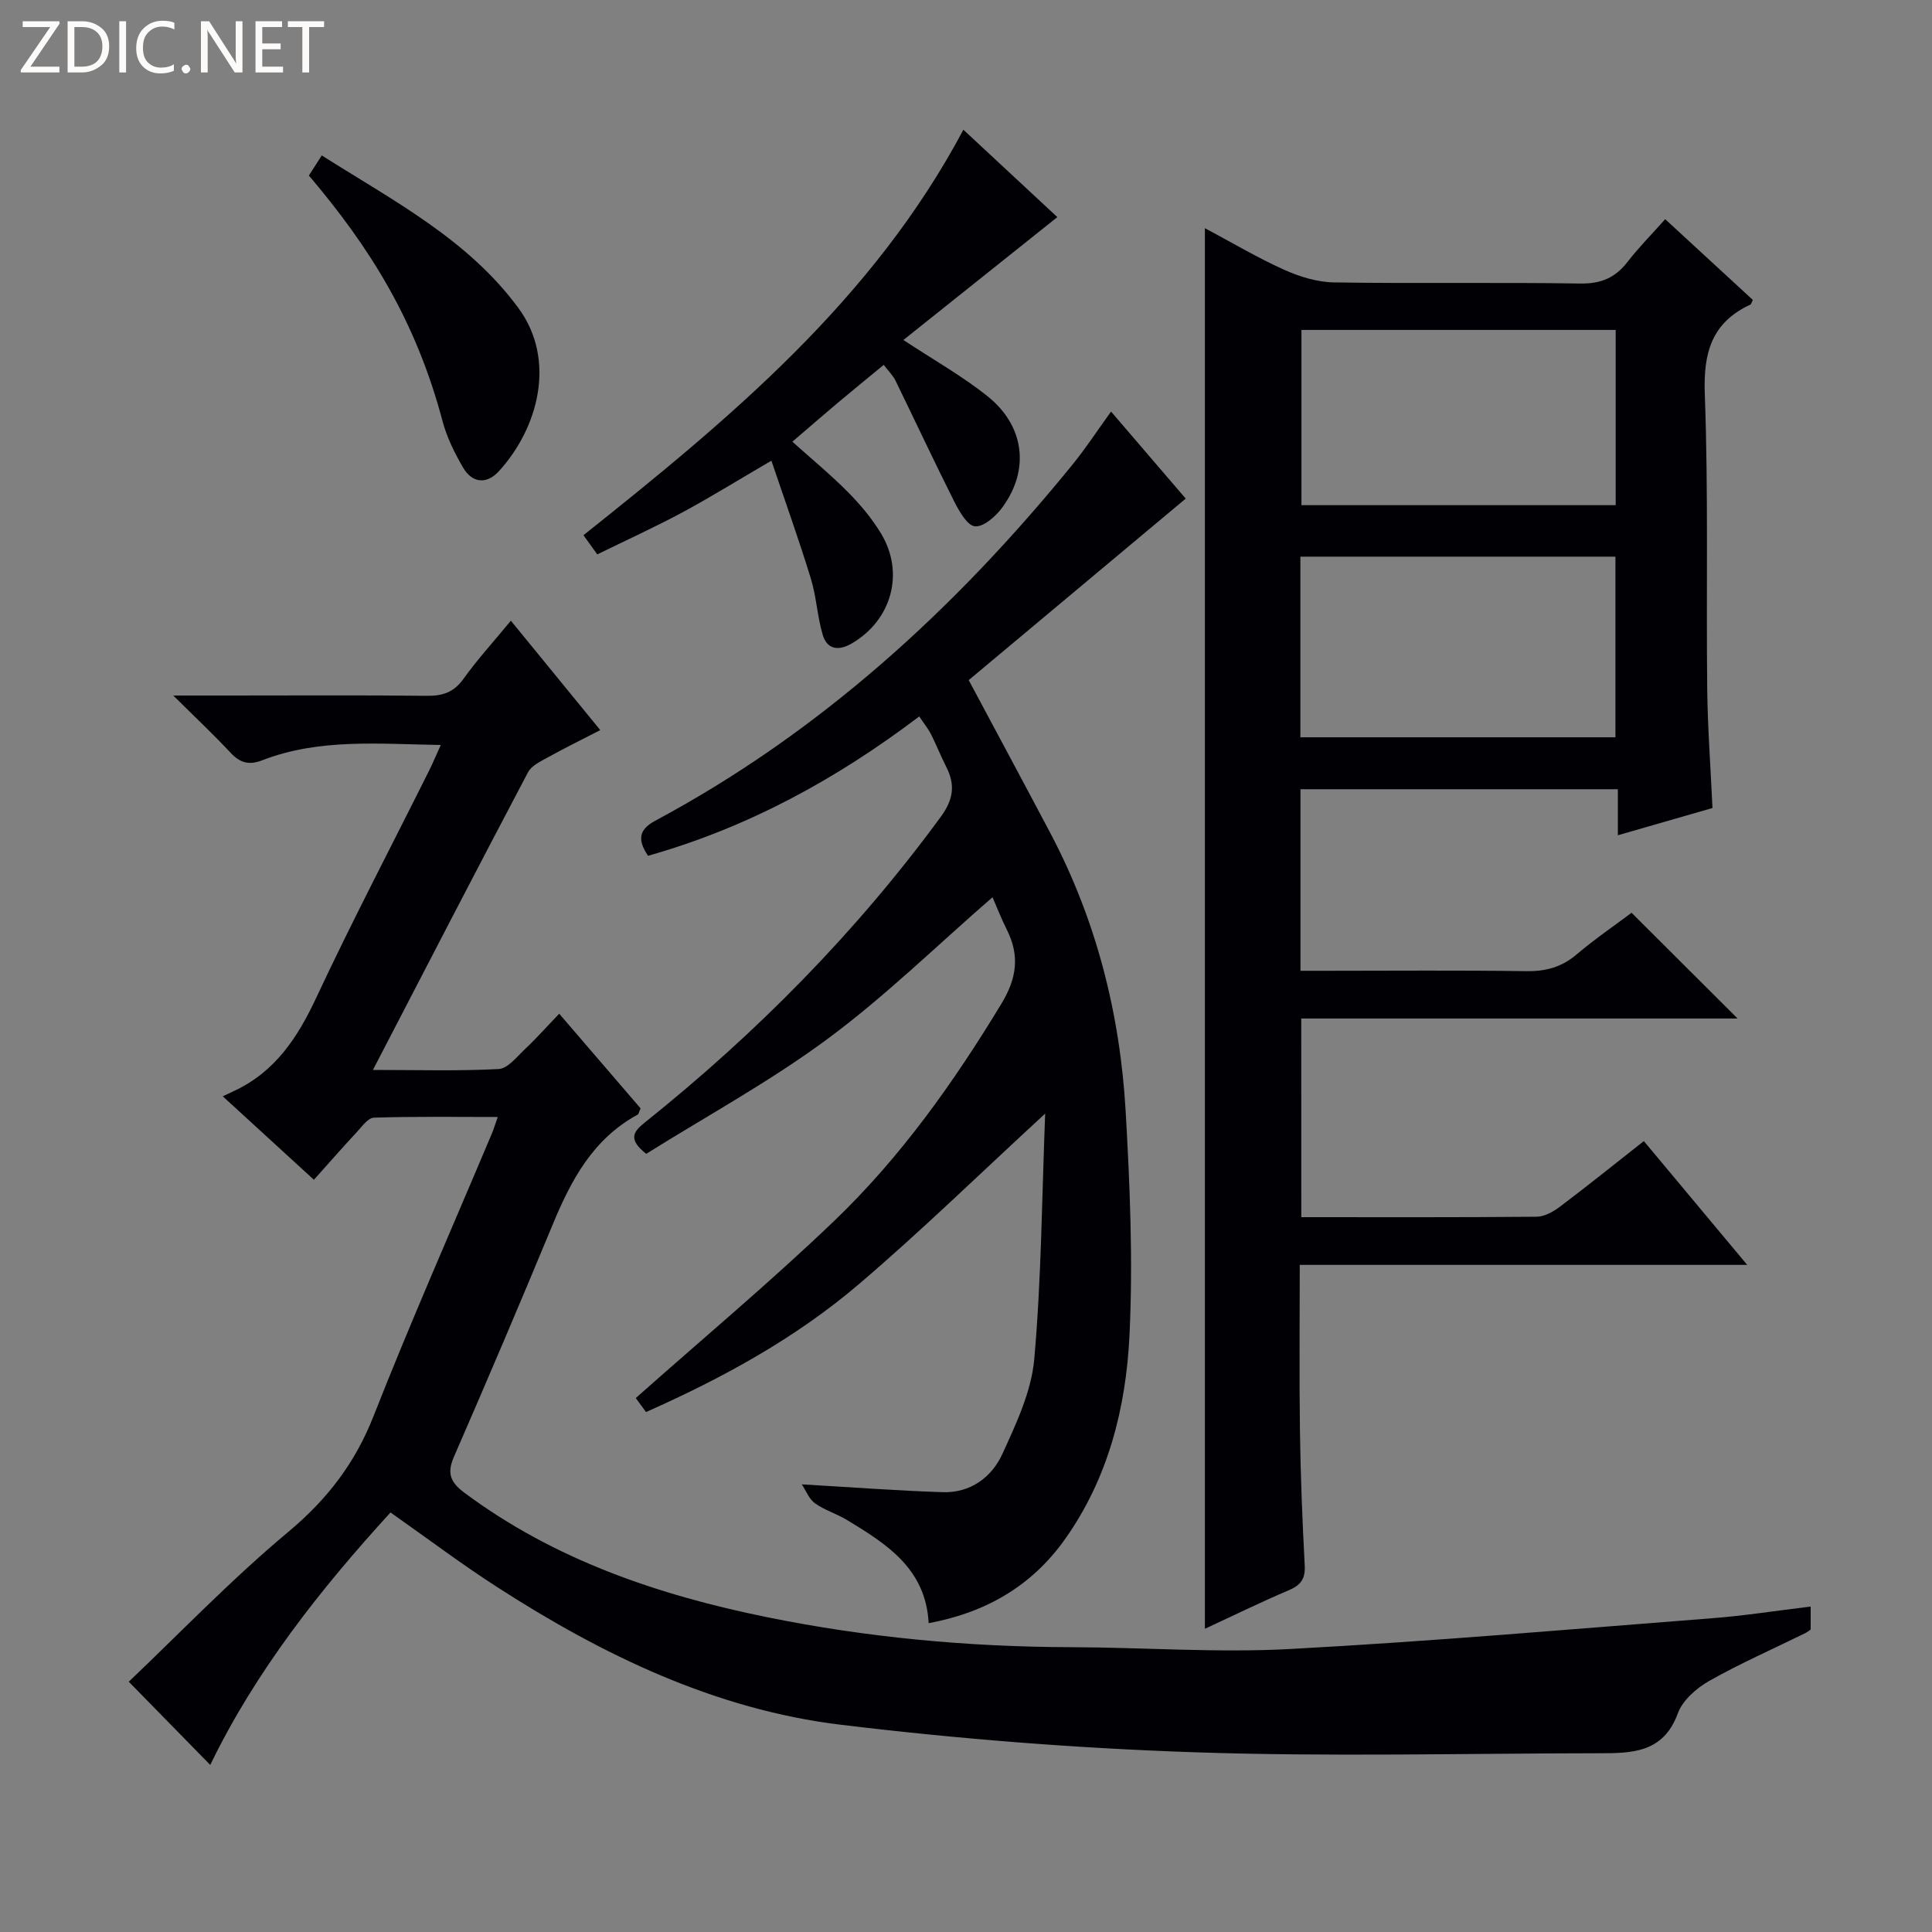
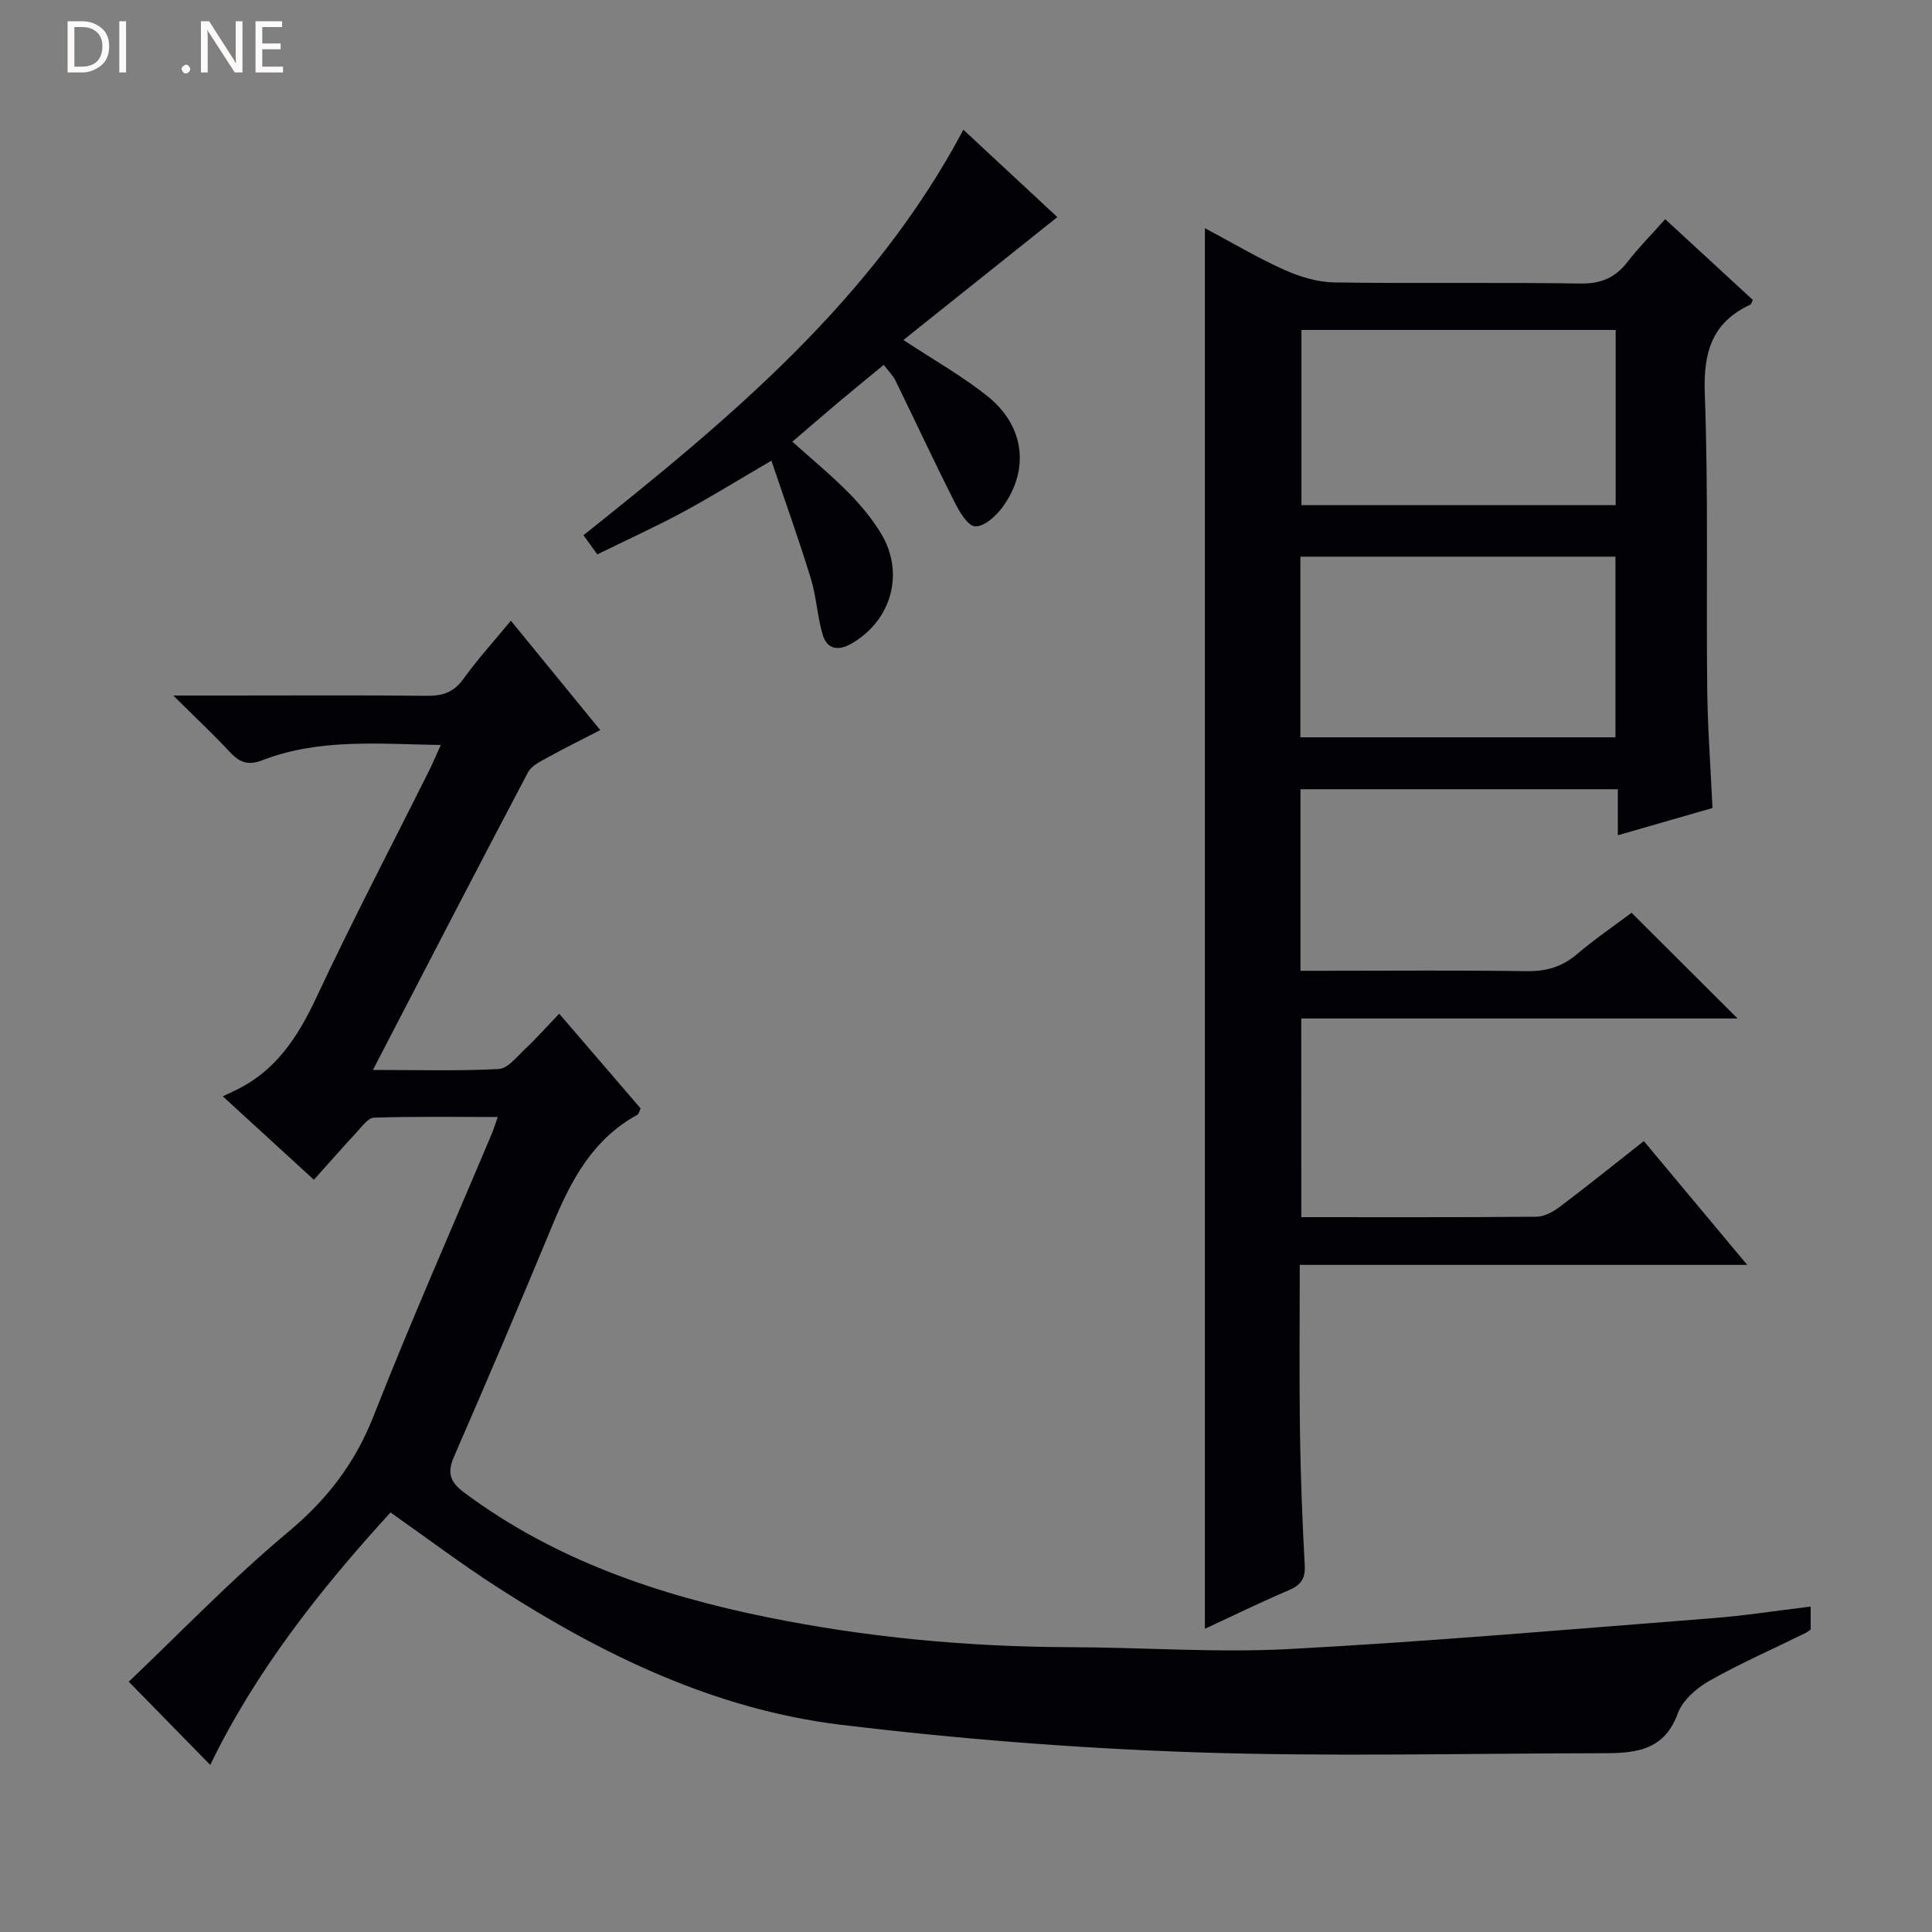
<svg xmlns="http://www.w3.org/2000/svg" enable-background="new 0 0 400 400" viewBox="0 0 400 400">
  <rect x="0" y="0" width="400" height="400" fill="#808080" stroke="none" />
  <g fill="#fcfbfa">
-     <path d="m12.4 4.8-6.1 9h6v1.2h-8v-.5l6.1-8.9h-5.7v-1.2h7.6v.4z" />
    <path d="m14 15v-10.6h3c1.6 0 2.9.5 4 1.4s1.6 2.2 1.6 3.8-.5 3-1.6 3.9-2.4 1.5-4 1.5zm1.4-9.4v8.2h1.6c1.3 0 2.4-.4 3.1-1.1s1.1-1.8 1.1-3.1-.4-2.3-1.2-3-1.8-1-3.1-1z" />
    <path d="m26.1 4.4v10.6h-1.4v-10.6z" />
-     <path d="m36.1 14.6c-.8.4-1.8.6-2.9.6-1.5 0-2.7-.5-3.6-1.4s-1.4-2.2-1.4-3.8c0-1.7.5-3.1 1.5-4.1s2.3-1.6 3.9-1.6c1 0 1.8.1 2.5.4v1.4c-.8-.4-1.6-.6-2.5-.6-1.2 0-2.1.4-2.9 1.2s-1.1 1.8-1.1 3.2c0 1.3.3 2.3 1 3s1.6 1.1 2.7 1.1c1 0 2-.2 2.7-.7v1.3z" />
    <path d="m37.6 14.3c0-.2.1-.5.3-.6s.4-.3.6-.3c.3 0 .5.1.6.3s.3.4.3.6-.1.4-.3.6-.4.3-.6.3c-.3 0-.5-.1-.6-.3s-.3-.4-.3-.6z" />
    <path d="m50.2 15h-1.6l-5.3-8.2c-.2-.2-.3-.5-.4-.7 0 .2.1.7.1 1.5v7.4h-1.4v-10.6h1.7l5.2 8.1c.2.4.4.6.4.7 0-.3-.1-.8-.1-1.5v-7.3h1.4z" />
    <path d="m58.6 15h-5.7v-10.6h5.5v1.2h-4.1v3.4h3.8v1.2h-3.8v3.6h4.3z" />
-     <path d="m67.1 5.6h-3.1v9.4h-1.4v-9.4h-3v-1.2h7.5z" />
  </g>
  <path d="m269.42 252c16.44 0 32.58.06 48.72-.09 1.63-.02 3.45-1.04 4.82-2.07 5.7-4.3 11.27-8.78 17.38-13.59 6.99 8.37 13.85 16.58 21.4 25.63-31.39 0-61.73 0-92.64 0 0 11.8-.12 23.06.04 34.31.13 9.31.49 18.62.99 27.92.15 2.81-.85 4.09-3.34 5.15-5.77 2.45-11.41 5.22-17.33 7.96 0-96.81 0-193.08 0-289.98 5.58 2.97 10.84 6.11 16.39 8.6 3.22 1.45 6.88 2.58 10.36 2.63 16.99.27 33.99-.04 50.98.23 4.3.07 7.24-1.2 9.79-4.5 2.31-2.99 5-5.69 7.78-8.82 6.26 5.77 12.22 11.26 18.14 16.71-.24.47-.3.88-.51.98-8.01 3.71-9.75 9.96-9.43 18.51.75 20.3.28 40.64.5 60.96.09 8.12.7 16.24 1.09 24.75-6.48 1.86-12.81 3.68-19.59 5.64 0-3.27 0-6.19 0-9.53-22.07 0-43.76 0-65.71 0v37.59h5.23c13.83 0 27.66-.13 41.48.08 4.06.06 7.36-.82 10.48-3.48 3.8-3.22 7.94-6.04 11.36-8.61 7.5 7.48 14.82 14.78 21.95 21.89-29.46 0-59.69 0-90.34 0 .01 13.77.01 27.14.01 41.13zm-.19-99.35h65.23c0-12.63 0-24.98 0-37.4-21.91 0-43.45 0-65.23 0zm.22-84.34v36.28h65.06c0-12.25 0-24.14 0-36.28-21.75 0-43.18 0-65.06 0z" fill="#010105" />
  <path d="m374.88 332.62v4.76c-.29.19-.64.5-1.05.71-6.67 3.28-13.5 6.28-19.96 9.93-2.63 1.49-5.51 4.01-6.49 6.7-2.99 8.23-9.56 8.27-16.33 8.27-28 .03-56.02.75-83.98-.21-24.38-.83-48.79-2.76-73-5.69-26-3.16-49.25-14.4-71.09-28.47-7.41-4.77-14.46-10.09-22.13-15.48-14.58 15.95-27.97 32.94-37.32 52.27-5.43-5.55-10.83-11.06-16.87-17.23 10.3-9.78 21.11-21.07 33.03-31.02 8.05-6.73 13.81-14.21 17.64-23.95 7.72-19.63 16.26-38.94 24.45-58.39.38-.89.66-1.82 1.28-3.56-8.88 0-17.27-.13-25.64.14-1.25.04-2.54 1.92-3.65 3.1-2.83 3.04-5.57 6.17-8.78 9.76-6.06-5.55-12.02-11-18.87-17.28.99-.47 1.72-.81 2.45-1.16 8.45-3.98 13.08-11.06 16.93-19.3 7.41-15.83 15.53-31.32 23.34-46.97.79-1.59 1.47-3.23 2.42-5.31-12.88-.2-25.17-1.4-36.97 3.17-2.77 1.08-4.62.52-6.59-1.6-3.49-3.74-7.23-7.25-11.83-11.81h11.48c13.66 0 27.33-.09 40.99.06 3.26.04 5.59-.69 7.59-3.48 2.9-4.04 6.28-7.75 9.84-12.07 6.13 7.5 12.09 14.79 18.51 22.65-3.77 1.95-7.27 3.66-10.68 5.55-1.56.87-3.53 1.76-4.28 3.18-10.62 20.12-21.06 40.33-32.11 61.63 9.54 0 17.81.25 26.04-.19 1.87-.1 3.73-2.5 5.38-4.06 2.3-2.16 4.4-4.53 7.15-7.39 5.86 6.81 11.41 13.27 16.85 19.6-.34.73-.39 1.18-.62 1.3-9.19 4.99-13.74 13.47-17.55 22.68-6.68 16.12-13.51 32.17-20.48 48.16-1.5 3.43-.7 5.3 2.16 7.43 18.7 13.92 40.14 21.18 62.61 25.76 20.74 4.22 41.74 6.16 62.92 6.22 15.14.05 30.33 1.19 45.41.38 29.19-1.57 58.32-4.11 87.47-6.38 6.62-.51 13.18-1.55 20.33-2.41z" fill="#010105" />
-   <path d="m230.03 85.21c5.56 6.49 10.85 12.65 15.46 18.02-15.14 12.67-30.09 25.17-44.93 37.58 5.78 10.82 11.35 21.17 16.85 31.57 9.56 18.07 14.49 37.5 15.65 57.77.88 15.4 1.53 30.9.79 46.28-.72 15-4.39 29.6-13.34 42.22-6.87 9.7-16.38 15.21-28.24 17.41-.6-11.29-8.7-16.39-16.91-21.36-2.13-1.29-4.62-2.03-6.63-3.46-1.21-.86-1.83-2.57-2.73-3.92 10.51.61 19.84 1.32 29.19 1.62 5.72.18 10.13-3.07 12.35-7.93 2.86-6.26 5.99-12.91 6.59-19.6 1.48-16.66 1.58-33.43 2.26-50.85-13.55 12.47-25.7 24.34-38.59 35.33-13.09 11.16-28.14 19.4-44.05 26.46-.99-1.36-1.85-2.53-2.12-2.9 13.89-12.33 27.93-24.07 41.11-36.7 13.75-13.19 24.74-28.67 34.62-44.99 3.17-5.25 3.78-9.94 1.09-15.29-1.17-2.33-2.12-4.78-2.96-6.71-11.47 9.96-22.18 20.47-34.12 29.31-11.95 8.85-25.14 16.03-37.58 23.82-3.77-3-2.72-4.53-.36-6.43 23.13-18.5 43.78-39.38 61.33-63.32 2.63-3.59 3.06-6.61 1.16-10.35-1.13-2.22-2.04-4.54-3.16-6.76-.59-1.17-1.44-2.2-2.44-3.7-17.07 12.93-35.43 23-56.15 28.85-2.1-3.14-2.1-5.33 1.48-7.25 34.15-18.29 62.1-43.88 86.39-73.73 2.73-3.35 5.09-6.98 7.99-10.99z" fill="#010105" />
+   <path d="m230.03 85.21z" fill="#010105" />
  <path d="m159.71 95.38c-7.25 4.23-12.75 7.65-18.44 10.71-5.7 3.06-11.59 5.74-17.61 8.69-1.1-1.52-1.94-2.7-2.86-3.97 30.33-24.16 59.9-48.68 78.66-83.95 6.72 6.25 13.35 12.42 19.45 18.09-10.71 8.55-21.26 16.97-31.87 25.44 6.46 4.26 12.26 7.52 17.39 11.62 7.72 6.17 8.81 15.26 3.09 23.05-1.34 1.83-3.87 4.07-5.66 3.91-1.6-.14-3.28-3.14-4.32-5.19-4.17-8.28-8.09-16.69-12.16-25.02-.5-1.01-1.36-1.84-2.41-3.22-3.28 2.71-6.46 5.29-9.59 7.92-3.05 2.57-6.06 5.19-9.33 7.99 4 3.59 7.95 6.84 11.53 10.45 2.55 2.58 4.95 5.45 6.82 8.54 4.96 8.2 2.19 18.01-6.09 22.8-2.71 1.57-5.07 1.24-5.98-1.82-1.12-3.78-1.29-7.85-2.45-11.62-2.45-8.01-5.29-15.9-8.17-24.42z" fill="#010105" />
-   <path d="m63.95 36.34c.74-1.16 1.53-2.38 2.67-4.16 14.71 9.34 30.21 17.32 40.7 31.58 8.02 10.9 3.99 25.05-4.05 33.82-2.54 2.77-5.53 2.45-7.43-.83-1.73-2.99-3.32-6.19-4.2-9.5-5.53-20.86-15.08-36.06-27.69-50.91z" fill="#010105" />
</svg>